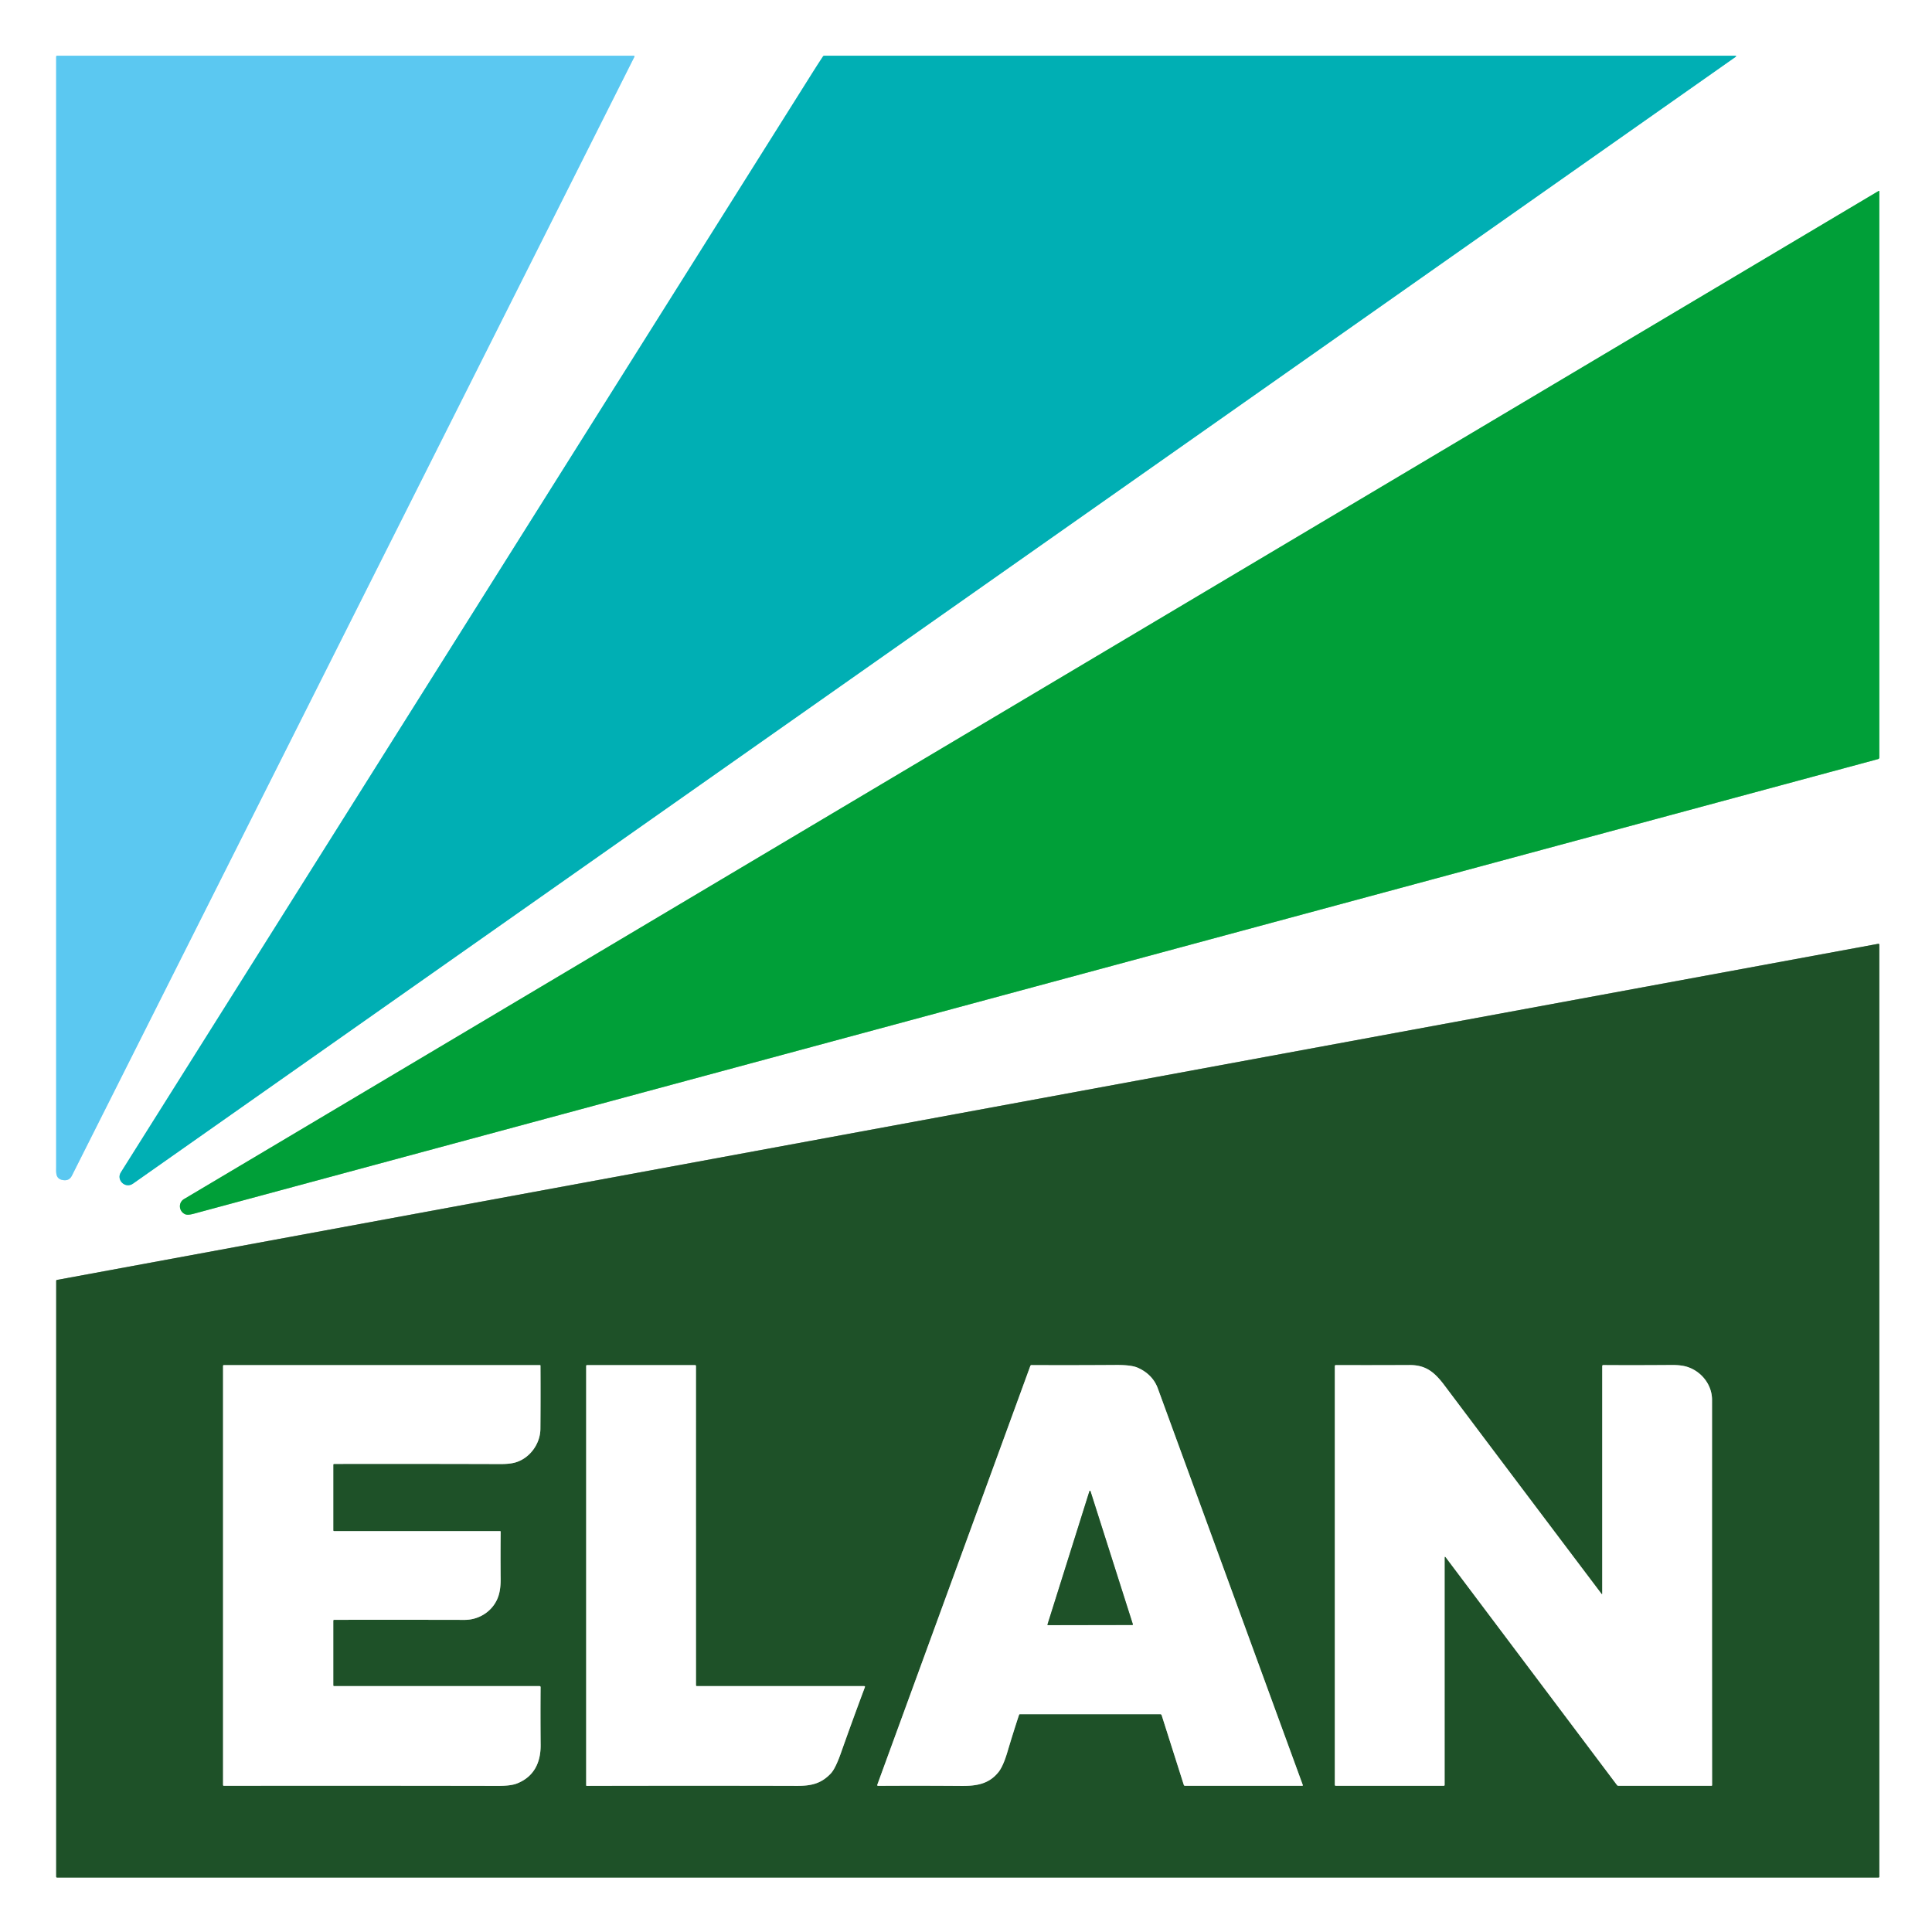
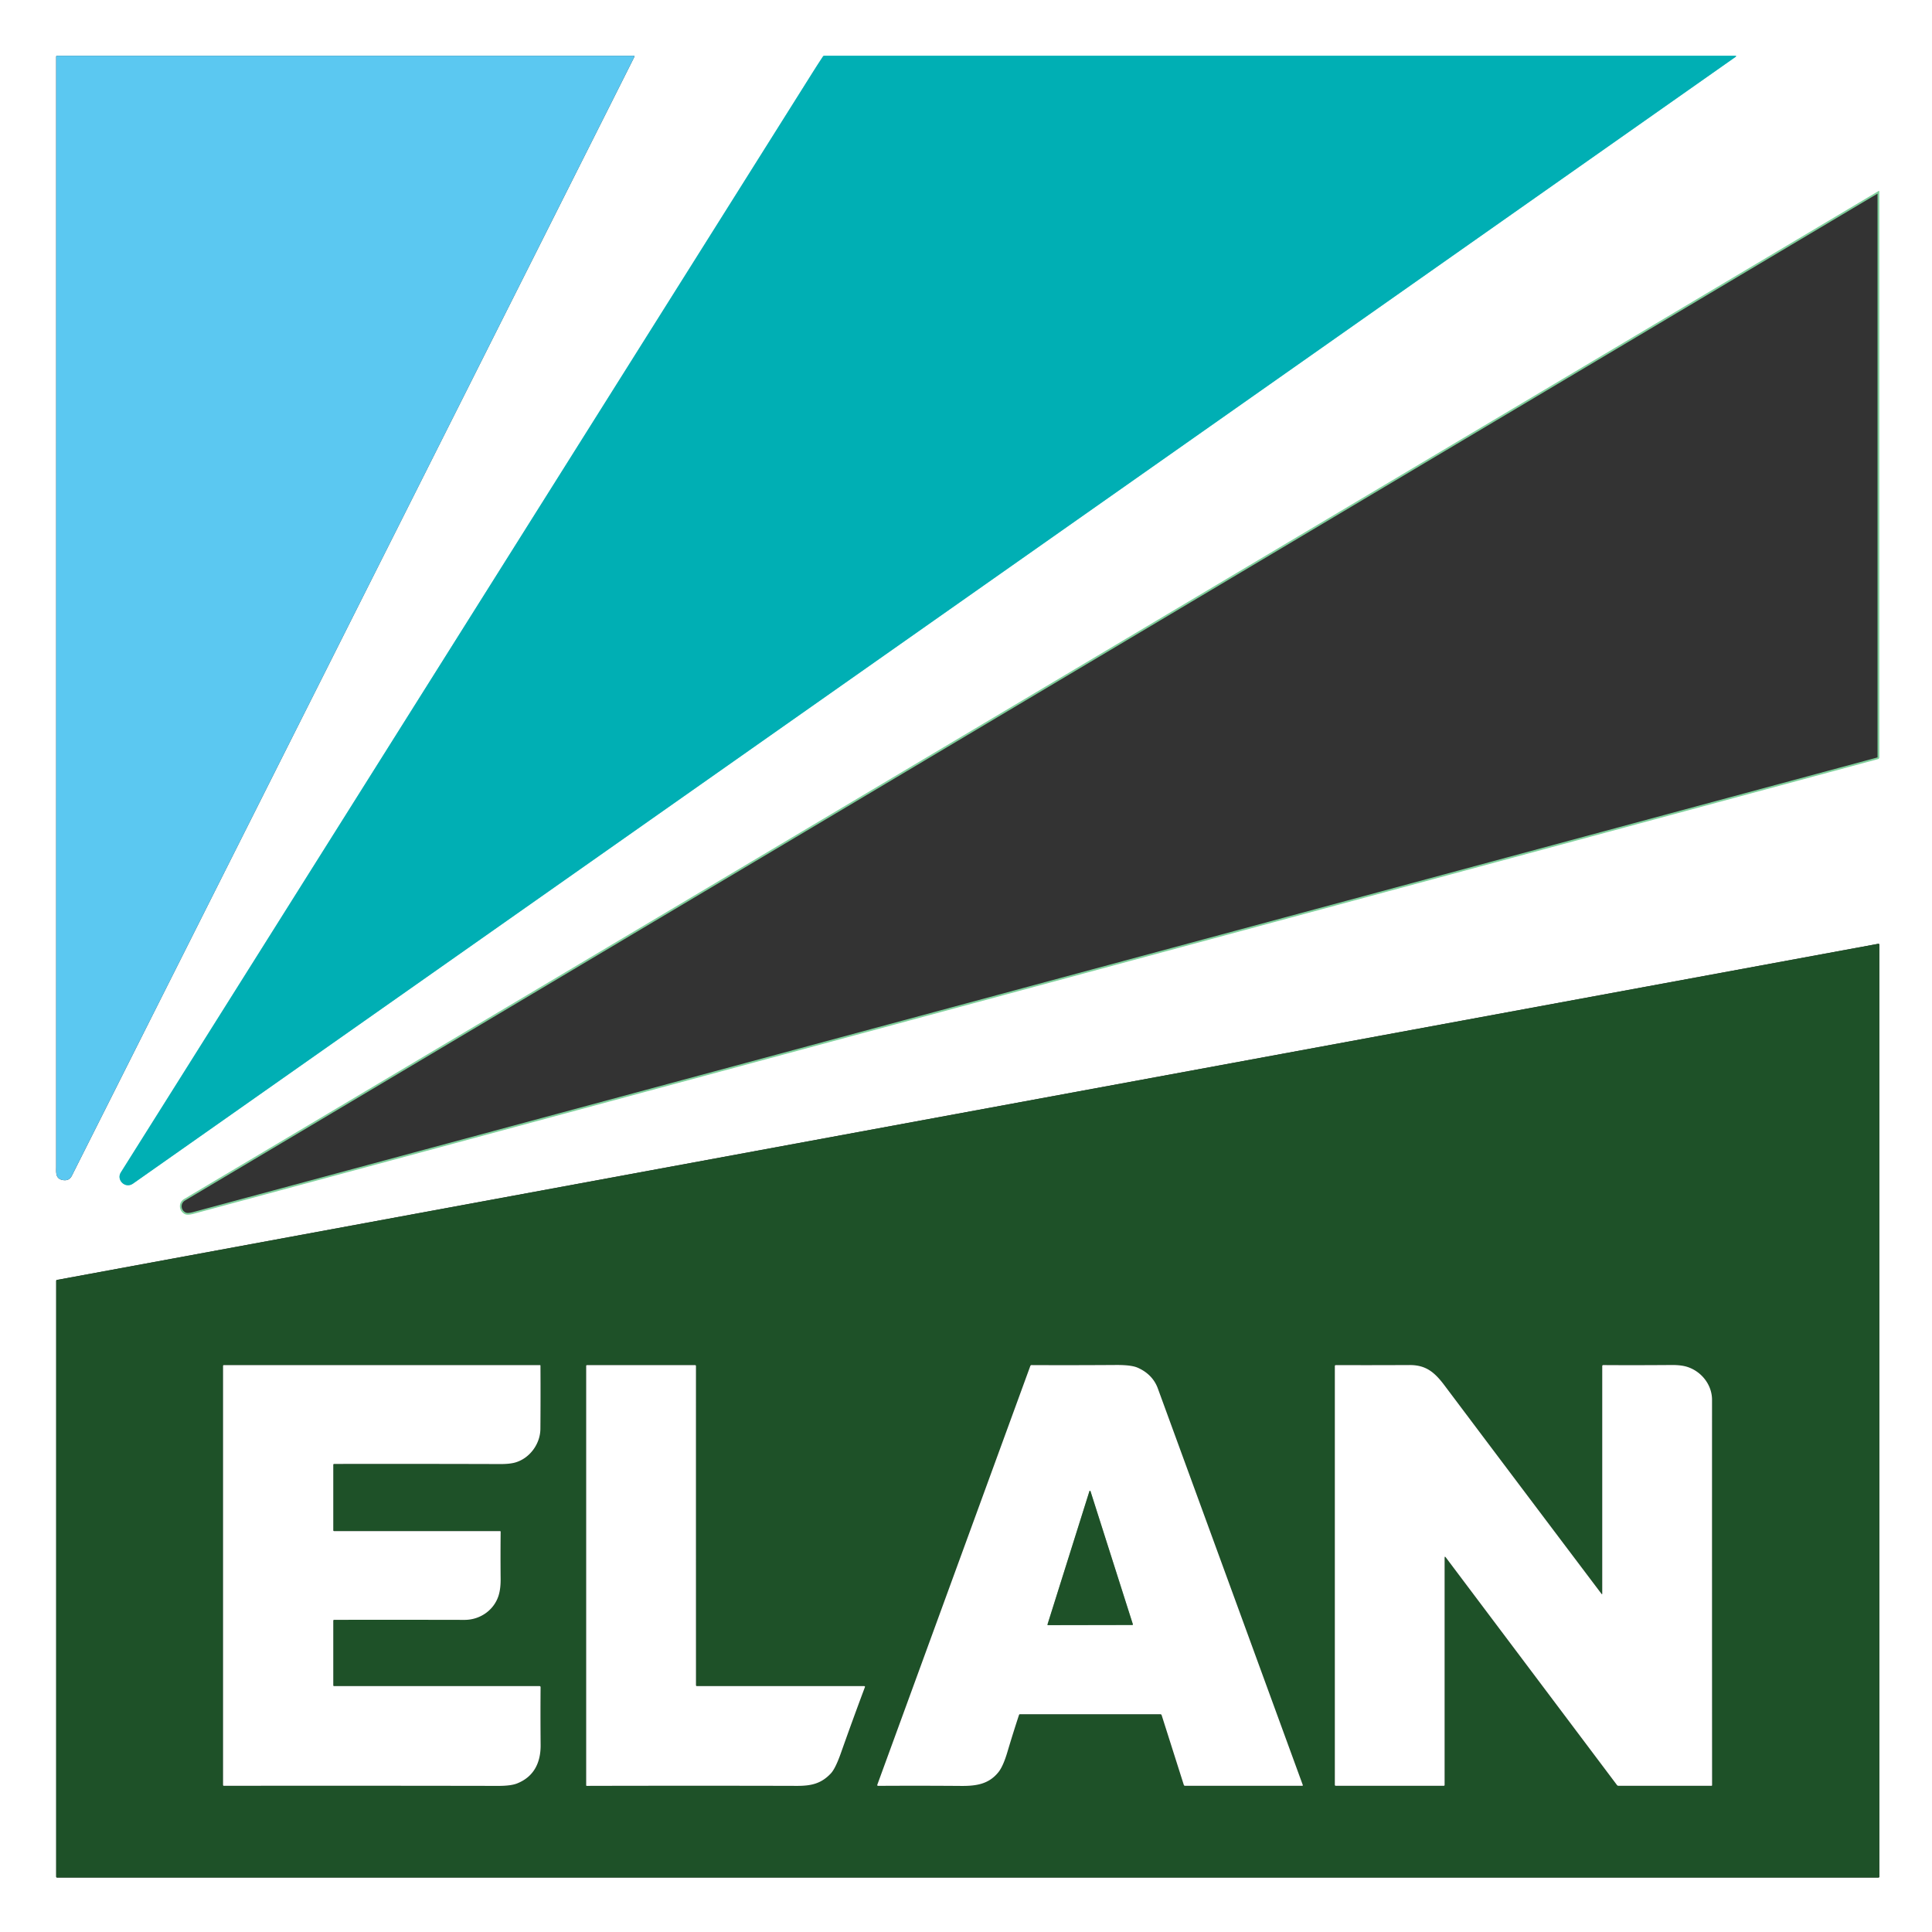
<svg xmlns="http://www.w3.org/2000/svg" viewBox="0 0 1100 1100">
  <rect x="0" y="0" width="1100" height="1100" fill="#333333" stroke="none" />
  <g stroke-width="2" fill="none">
-     <path stroke="#ade4f8" vector-effect="non-scaling-stroke" d="M40.91 669.42C147.65 457.05 254.42 244.7 361.16 32.41q.33-.67-.41-.67H32.54q-.56 0-.56.56.01 315.99 0 632.06c0 3.16-.53 6.71 3.7 7.5q3.66.69 5.23-2.44" />
    <path stroke="#80d7da" vector-effect="non-scaling-stroke" d="M462.61 41.38C332 249.13 199.6 459.53 68.8 667.52c-2.72 4.32 2.53 9.48 6.94 6.38Q531.93 353.16 988 32.51q1.11-.78-.25-.78H469.31q-.47 0-.73.39-3.09 4.66-5.97 9.26" />
    <path stroke="#80cf9c" vector-effect="non-scaling-stroke" d="M828.93 251.91Q106.84 681.52 104.9 682.62c-3.52 2.01-3.17 6.94.39 8.66q1.5.72 4.9-.2 479.91-129.55 959.12-258.89a.95.94 82.3 0 0 .69-.91v-322.3a.28.28 0 0 0-.42-.24q-120.36 71.61-240.65 143.17" />
-     <path stroke="#8fa894" vector-effect="non-scaling-stroke" d="M1069.5 1069a.5.5 0 0 0 .5-.5V537.85a.5.5 0 0 0-.59-.49l-1037 191.38a.5.5 0 0 0-.41.5v339.26a.5.5 0 0 0 .5.5h1037" />
-     <path stroke="#8fa894" vector-effect="non-scaling-stroke" d="M190.28 922.27q34.1-.06 74.21.02c8.82.02 16.86-5.53 19.44-14.03q1.17-3.85 1.11-9.41-.13-13.34.01-26.74a.36.35-90 0 0-.35-.36h-94.45q-.5 0-.5-.5v-37.2q0-.55.54-.55 49.57-.07 94.5.07 5.45.02 8.64-.91c8.25-2.4 14.18-10.61 14.25-19.1q.14-17.19.04-36.05a.26.26 0 0 0-.26-.26H127.5q-.5 0-.5.5v238.56a.45.45 0 0 0 .45.45q76.18-.09 156.2.05 7.21.01 10.72-1.38c9.65-3.81 13.53-11.9 13.44-21.94q-.15-17.92-.02-32.92a.57.56-90 0 0-.56-.57H190.25q-.5 0-.5-.5v-36.7q0-.53.53-.53M396.46 959.86a.37.36-77.1 0 1-.2-.33q-.02-90.98-.01-181.74 0-.54-.54-.54h-61.46q-.5 0-.5.5v238.73a.32.32 0 0 0 .33.32q61.59-.15 119.58 0c8.09.02 13.82-1.18 19.38-7.08q2.61-2.77 5.75-11.66 6.82-19.27 13.62-37.4.25-.66-.46-.66H396.6q-.06 0-.08-.06-.01-.05-.06-.08M661.41 976.6l12.59 39.62q.17.53.72.53h66.75a.31.31 0 0 0 .29-.42q-40.21-110.06-82.55-225.84c-2-5.46-6.07-9.44-11.57-11.82q-3.62-1.56-12.31-1.5-25.54.17-47.98.06-.55 0-.74.52l-87.12 238.44a.45.45 0 0 0 .42.6q23.55-.14 47.44.04c8.76.07 15.77-1.12 21.18-7.92q2.63-3.32 5.01-11.29 3.28-11.01 6.65-21.23a.57.55-80.5 0 1 .53-.39h79.87q.63 0 .82.6M912.25 907.27q0 .76-.46.15-45.54-60.32-89.37-118.65c-5.77-7.68-10.72-11.61-19.9-11.57q-24.42.11-41.97.03a.55.55 0 0 0-.55.55v238.47a.5.5 0 0 0 .5.5H822q.5 0 .5-.5V887.01q0-1.2.72-.24l97.42 129.56a1.03 1.03 0 0 0 .83.42h52.99a.33.33 0 0 0 .33-.33q-.06-107.39-.03-219.41c.01-8.61-6.06-16.19-14.09-18.76q-3.44-1.11-8.9-1.07-20.98.16-38.96.04a.55.55 0 0 0-.56.55v129.5" />
    <path stroke="#8fa894" vector-effect="non-scaling-stroke" d="M596.41 924.87a.32.32 0 0 0 .31.42l47.97-.09a.32.32 0 0 0 .31-.41l-24.12-75.76a.32.32 0 0 0-.61 0l-23.86 75.84" />
  </g>
  <path fill="#fff" d="M0 0h1100v1100H0V0Zm40.91 669.42C147.65 457.05 254.42 244.7 361.16 32.41q.33-.67-.41-.67H32.54q-.56 0-.56.56.01 315.99 0 632.06c0 3.16-.53 6.71 3.7 7.5q3.66.69 5.23-2.44Zm421.7-628.04C332 249.13 199.6 459.53 68.8 667.52c-2.72 4.32 2.53 9.48 6.94 6.38Q531.93 353.16 988 32.51q1.11-.78-.25-.78H469.31q-.47 0-.73.39-3.09 4.66-5.97 9.26Zm366.32 210.53Q106.84 681.52 104.9 682.62c-3.52 2.01-3.17 6.94.39 8.66q1.5.72 4.9-.2 479.91-129.55 959.12-258.89a.95.94 82.3 0 0 .69-.91v-322.3a.28.28 0 0 0-.42-.24q-120.36 71.61-240.65 143.17ZM1069.5 1069a.5.5 0 0 0 .5-.5V537.85a.5.5 0 0 0-.59-.49l-1037 191.38a.5.5 0 0 0-.41.5v339.26a.5.5 0 0 0 .5.5h1037Z" />
  <path fill="#5bc8f1" d="M361.16 32.41C254.42 244.7 147.65 457.05 40.91 669.42q-1.57 3.13-5.23 2.44c-4.23-.79-3.7-4.34-3.7-7.5q.01-316.07 0-632.06 0-.56.56-.56h328.21q.74 0 .41.67Z" />
  <path fill="#00afb4" d="M68.8 667.52C199.6 459.53 332 249.13 462.61 41.38q2.88-4.6 5.97-9.26.26-.39.73-.39h518.44q1.36 0 .25.78Q531.93 353.16 75.74 673.9c-4.41 3.1-9.66-2.06-6.94-6.38Z" />
-   <path fill="#009f38" d="M828.93 251.91q120.29-71.56 240.65-143.17a.28.28 0 0 1 .42.24v322.3a.95.94 82.3 0 1-.69.91Q590.1 561.53 110.19 691.08q-3.4.92-4.9.2c-3.56-1.72-3.91-6.65-.39-8.66q1.94-1.1 724.03-430.71Z" />
  <path fill="#1e5128" d="M1069.5 1069H32.5a.5.5 0 0 1-.5-.5V729.24a.5.5 0 0 1 .41-.5l1037-191.38a.5.5 0 0 1 .59.49v530.65a.5.5 0 0 1-.5.5ZM190.28 922.27q34.1-.06 74.21.02c8.82.02 16.86-5.53 19.44-14.03q1.17-3.85 1.11-9.41-.13-13.34.01-26.74a.36.35-90 0 0-.35-.36h-94.45q-.5 0-.5-.5v-37.2q0-.55.54-.55 49.57-.07 94.5.07 5.45.02 8.64-.91c8.25-2.4 14.18-10.61 14.25-19.1q.14-17.19.04-36.05a.26.26 0 0 0-.26-.26H127.5q-.5 0-.5.5v238.56a.45.45 0 0 0 .45.45q76.18-.09 156.2.05 7.21.01 10.72-1.38c9.65-3.81 13.53-11.9 13.44-21.94q-.15-17.92-.02-32.92a.57.56-90 0 0-.56-.57H190.25q-.5 0-.5-.5v-36.7q0-.53.53-.53Zm206.18 37.59a.37.36-77.1 0 1-.2-.33q-.02-90.98-.01-181.74 0-.54-.54-.54h-61.46q-.5 0-.5.5v238.73a.32.32 0 0 0 .33.32q61.59-.15 119.58 0c8.09.02 13.82-1.18 19.38-7.08q2.61-2.77 5.75-11.66 6.82-19.27 13.62-37.4.25-.66-.46-.66H396.6q-.06 0-.08-.06-.01-.05-.06-.08Zm264.95 16.74 12.59 39.62q.17.53.72.53h66.75a.31.31 0 0 0 .29-.42q-40.21-110.06-82.55-225.84c-2-5.46-6.07-9.44-11.57-11.82q-3.62-1.56-12.31-1.5-25.54.17-47.98.06-.55 0-.74.52l-87.12 238.44a.45.45 0 0 0 .42.6q23.55-.14 47.44.04c8.76.07 15.77-1.12 21.18-7.92q2.63-3.32 5.01-11.29 3.28-11.01 6.65-21.23a.57.55-80.5 0 1 .53-.39h79.87q.63 0 .82.6Zm250.84-69.33q0 .76-.46.15-45.54-60.32-89.37-118.65c-5.77-7.68-10.72-11.61-19.9-11.57q-24.42.11-41.97.03a.55.55 0 0 0-.55.55v238.47a.5.5 0 0 0 .5.5H822q.5 0 .5-.5V887.01q0-1.2.72-.24l97.42 129.56a1.03 1.03 0 0 0 .83.42h52.99a.33.33 0 0 0 .33-.33q-.06-107.39-.03-219.41c.01-8.61-6.06-16.19-14.09-18.76q-3.44-1.11-8.9-1.07-20.98.16-38.96.04a.55.55 0 0 0-.56.55v129.5Z" />
  <path fill="#fff" d="M189.75 922.8v36.7q0 .5.5.5h116.98a.57.56-90 0 1 .56.57q-.13 15 .02 32.92c.09 10.04-3.79 18.13-13.44 21.94q-3.51 1.39-10.72 1.38-80.02-.14-156.2-.05a.45.45 0 0 1-.45-.45V777.75q0-.5.5-.5h179.96a.26.26 0 0 1 .26.26q.1 18.86-.04 36.05c-.07 8.49-6 16.7-14.25 19.1q-3.19.93-8.64.91-44.93-.14-94.5-.07-.54 0-.54.55v37.2q0 .5.5.5h94.45a.36.35-90 0 1 .35.36q-.14 13.4-.01 26.74.06 5.56-1.11 9.41c-2.58 8.5-10.62 14.05-19.44 14.03q-40.11-.08-74.21-.02-.53 0-.53.53ZM396.46 959.86q.05.03.06.08.02.06.08.06h95.35q.71 0 .46.66-6.8 18.13-13.62 37.4-3.14 8.89-5.75 11.66c-5.56 5.9-11.29 7.1-19.38 7.08q-57.99-.15-119.58 0a.32.32 0 0 1-.33-.32V777.75q0-.5.5-.5h61.46q.54 0 .54.54-.01 90.76.01 181.74a.37.36-77.1 0 0 .2.33ZM660.59 976h-79.87a.57.55-80.5 0 0-.53.39q-3.37 10.22-6.65 21.23-2.38 7.97-5.01 11.29c-5.41 6.8-12.42 7.99-21.18 7.92q-23.89-.18-47.44-.04a.45.45 0 0 1-.42-.6l87.12-238.44q.19-.52.74-.52 22.44.11 47.98-.06 8.69-.06 12.31 1.5c5.5 2.38 9.57 6.36 11.57 11.82q42.34 115.78 82.55 225.84a.31.31 0 0 1-.29.42h-66.75q-.55 0-.72-.53l-12.59-39.62q-.19-.6-.82-.6Zm-64.18-51.13a.32.32 0 0 0 .31.42l47.97-.09a.32.32 0 0 0 .31-.41l-24.12-75.76a.32.32 0 0 0-.61 0l-23.86 75.84ZM912.25 907.27v-129.5a.55.55 0 0 1 .56-.55q17.98.12 38.96-.04 5.46-.04 8.9 1.07c8.03 2.57 14.1 10.15 14.09 18.76q-.03 112.02.03 219.41a.33.33 0 0 1-.33.33h-52.99a1.03 1.03 0 0 1-.83-.42l-97.42-129.56q-.72-.96-.72.24v129.24q0 .5-.5.5h-61.5a.5.5 0 0 1-.5-.5V777.78a.55.55 0 0 1 .55-.55q17.55.08 41.97-.03c9.18-.04 14.13 3.89 19.9 11.57q43.83 58.33 89.37 118.65.46.61.46-.15Z" />
  <path fill="#1e5128" d="m596.41 924.87 23.86-75.84a.32.32 0 0 1 .61 0L645 924.79a.32.32 0 0 1-.31.41l-47.97.09a.32.32 0 0 1-.31-.42Z" />
</svg>